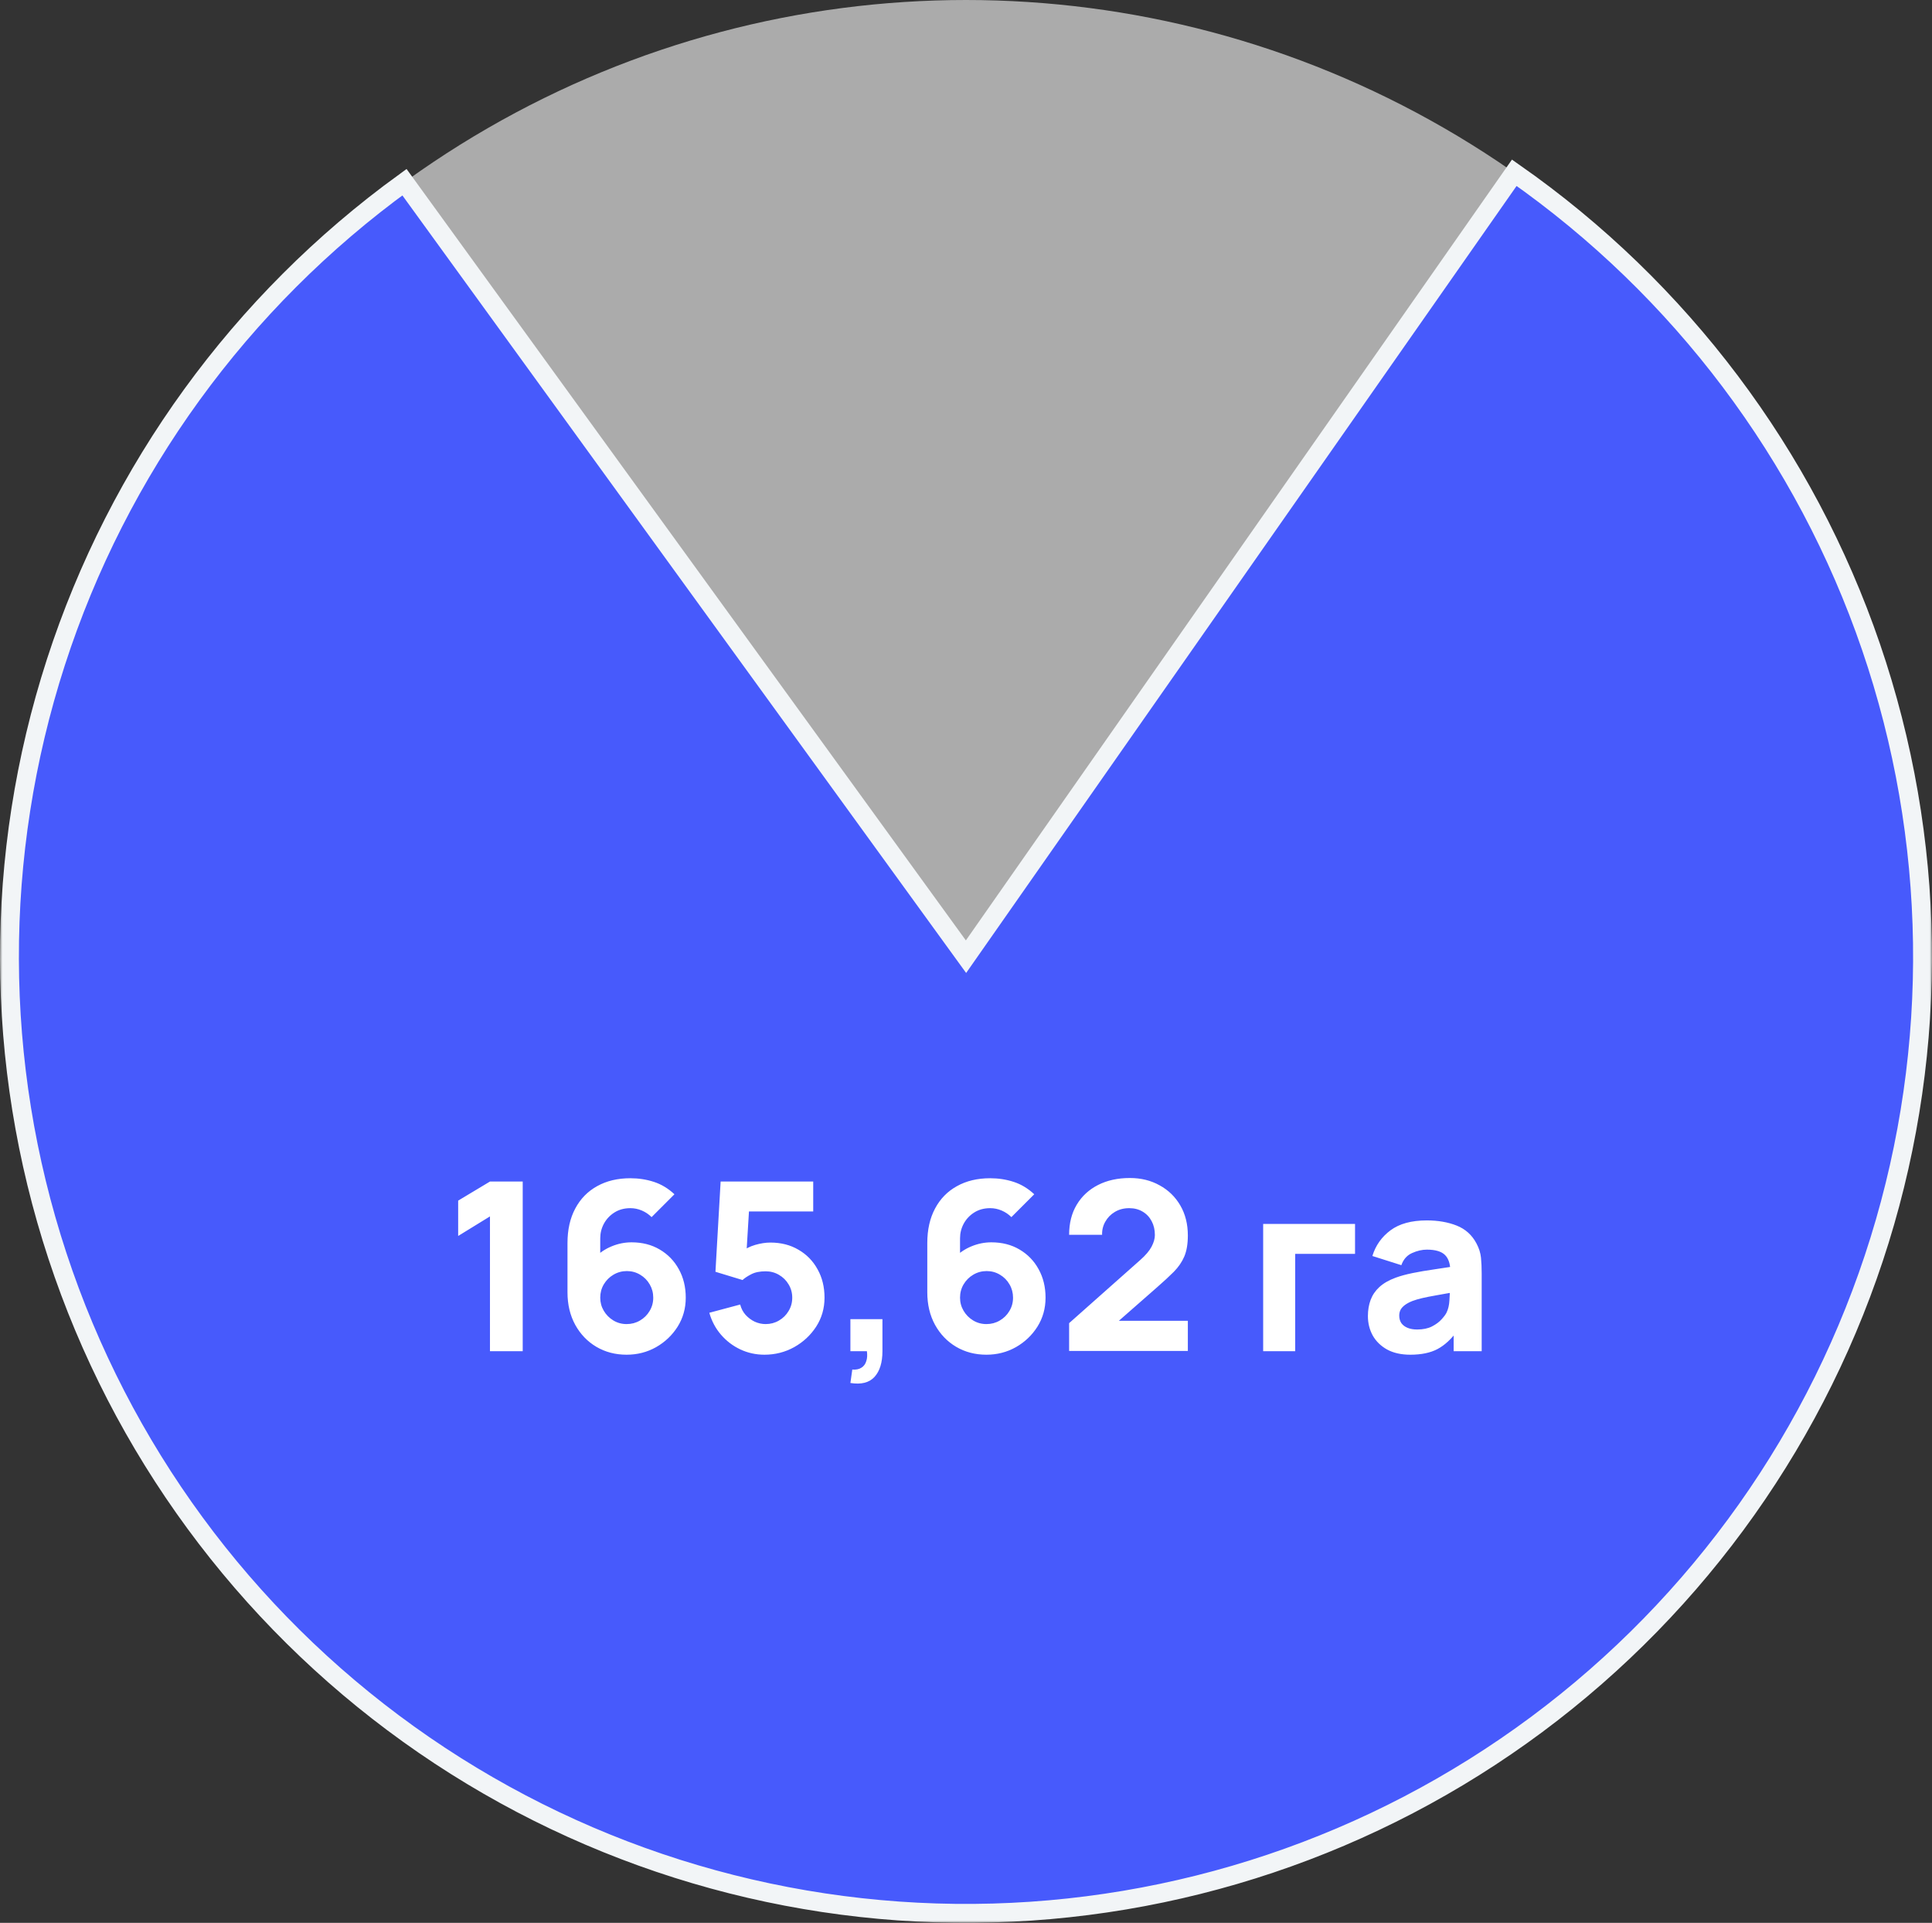
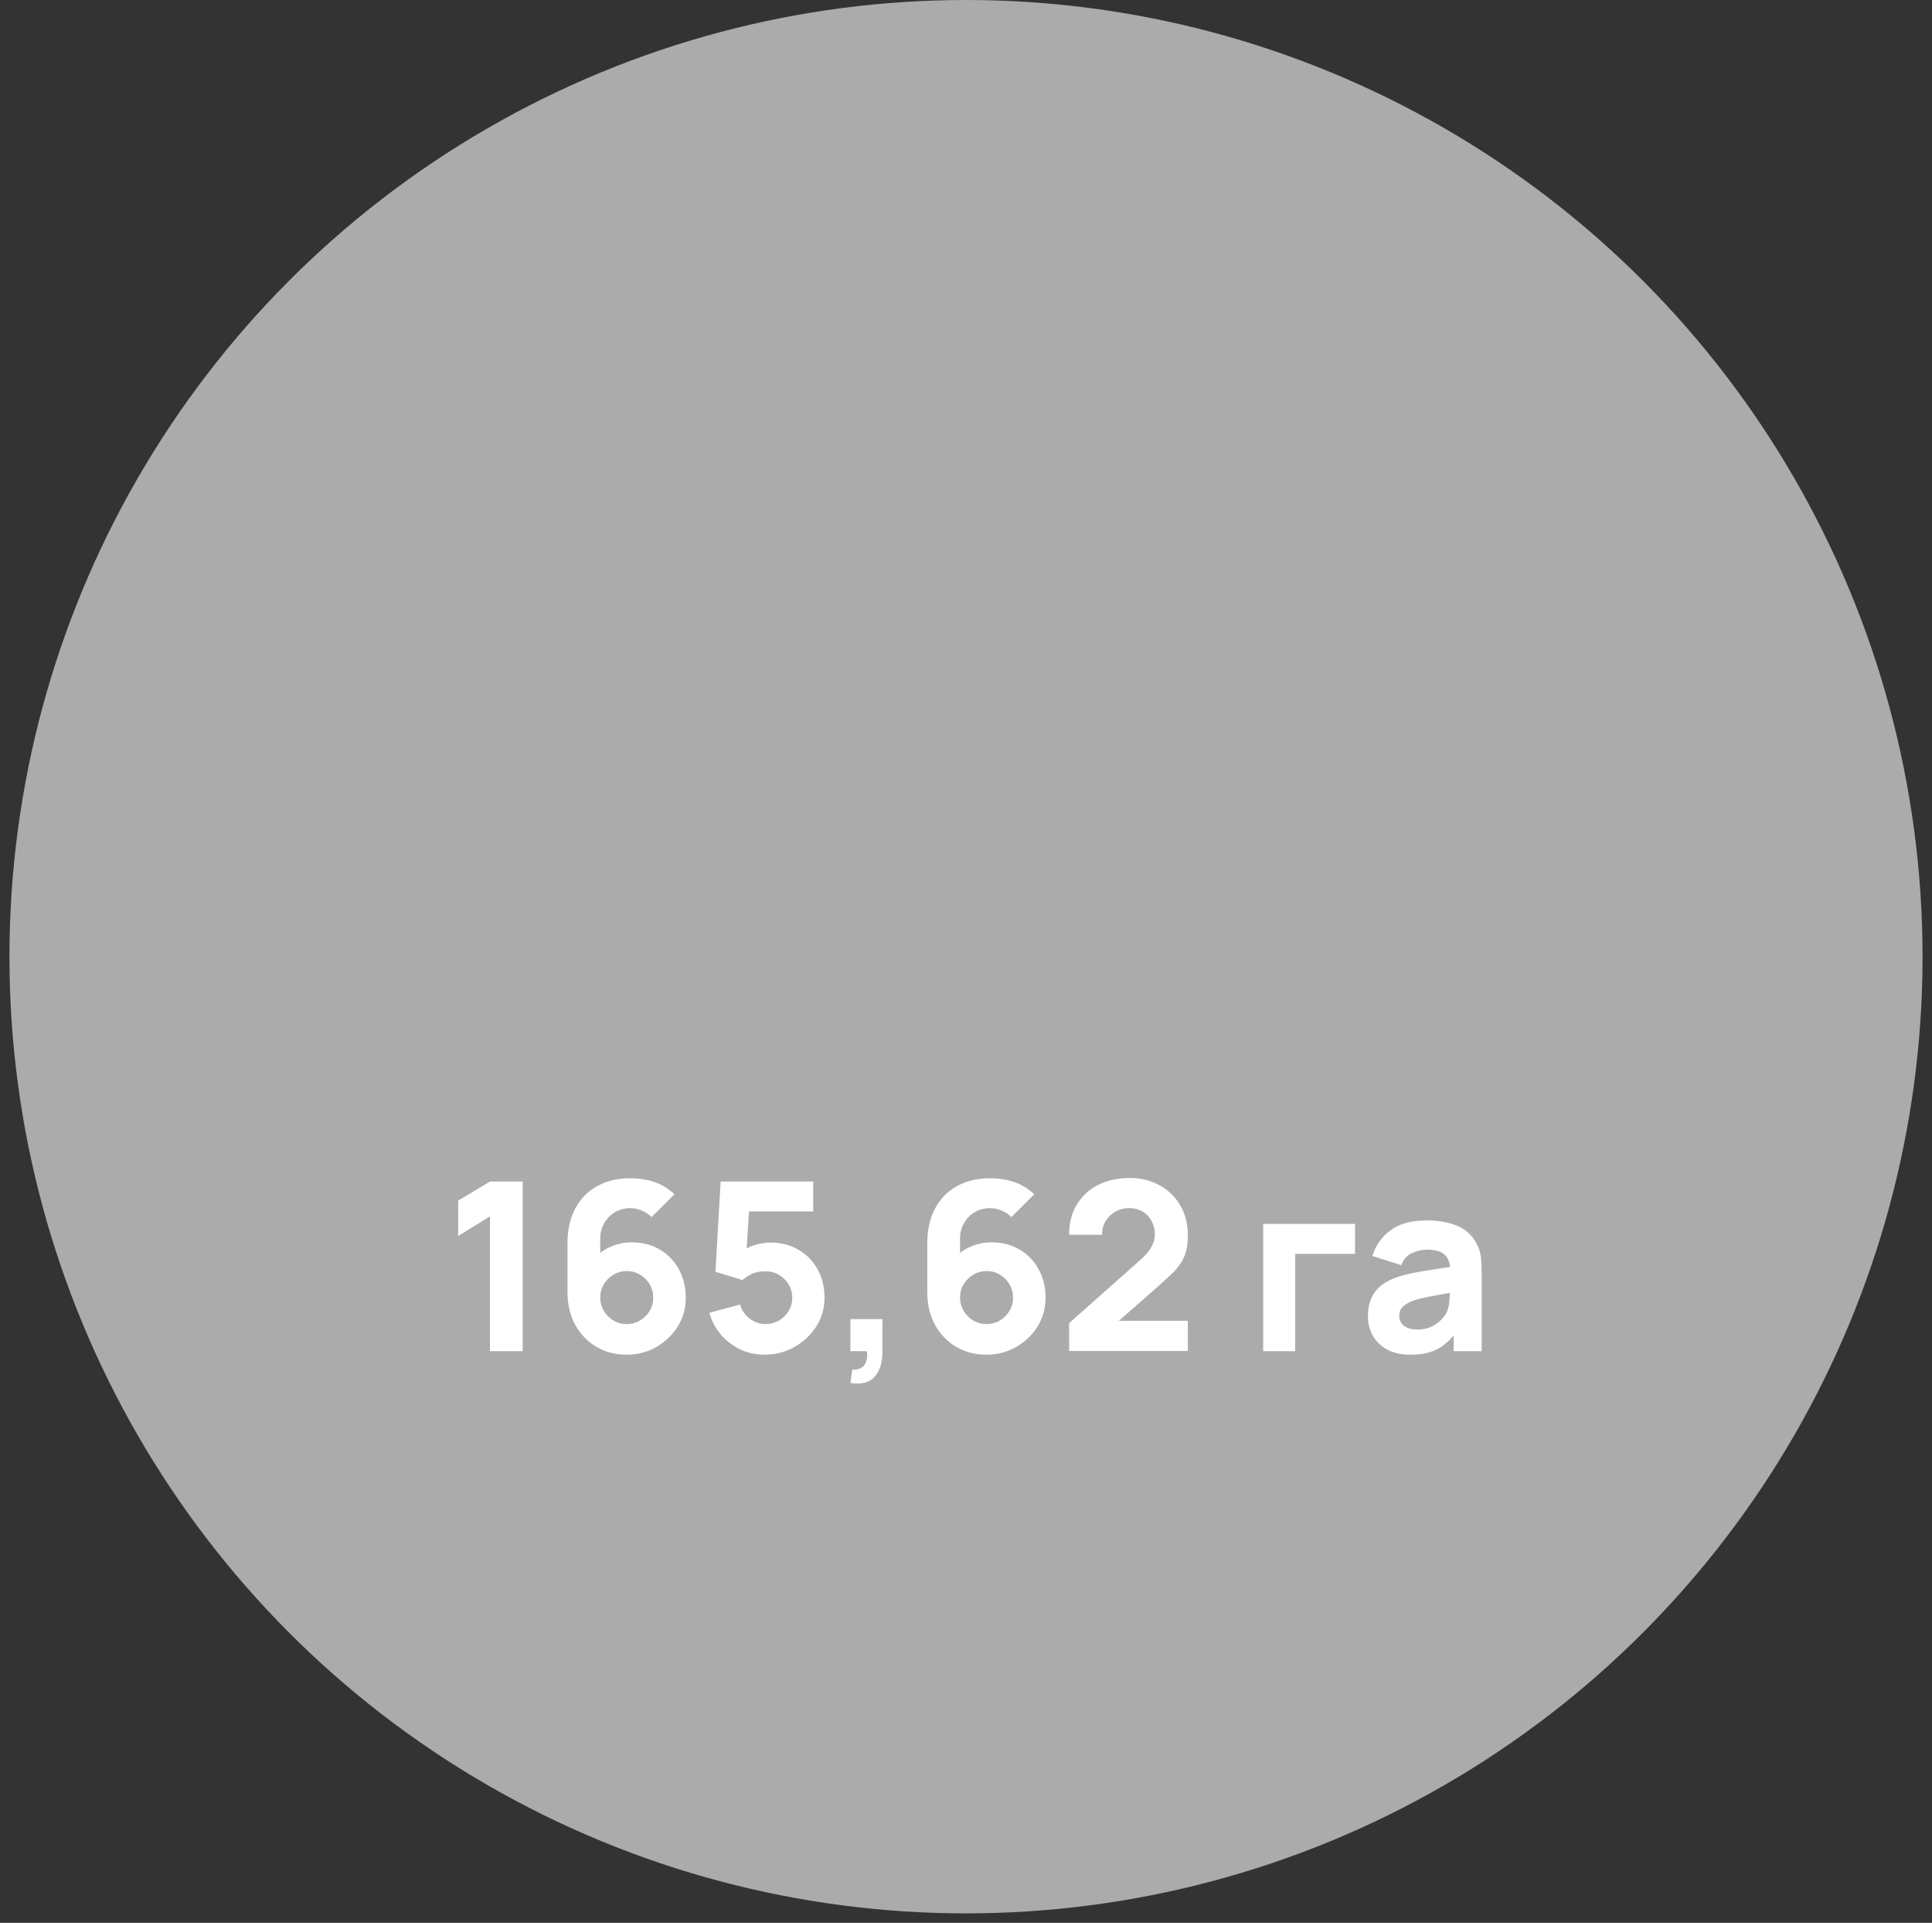
<svg xmlns="http://www.w3.org/2000/svg" width="409" height="407" viewBox="0 0 409 407" fill="none">
  <rect x="0" y="0" width="409" height="407" fill="#333333" stroke="none" />
  <circle cx="204.5" cy="202.5" r="202.5" fill="#ABABAB" />
  <mask id="path-2-outside-1_352_329" maskUnits="userSpaceOnUse" x="0" y="33" width="409" height="374" fill="black">
-     <rect fill="white" y="33" width="409" height="374" />
-     <path d="M85.625 38.564C50.873 63.764 25.028 99.356 11.822 140.2C-1.385 181.045 -1.27 225.03 12.15 265.805C25.569 306.581 51.6 342.037 86.483 367.054C121.366 392.072 163.296 405.358 206.222 404.993C249.147 404.628 290.846 390.631 325.298 365.024C359.751 339.416 385.175 303.523 397.899 262.525C410.624 221.528 409.99 177.547 396.091 136.933C382.192 96.319 355.746 61.172 320.571 36.567L204.5 202.5L85.625 38.564Z" />
-   </mask>
-   <path d="M85.625 38.564C50.873 63.764 25.028 99.356 11.822 140.2C-1.385 181.045 -1.27 225.03 12.15 265.805C25.569 306.581 51.6 342.037 86.483 367.054C121.366 392.072 163.296 405.358 206.222 404.993C249.147 404.628 290.846 390.631 325.298 365.024C359.751 339.416 385.175 303.523 397.899 262.525C410.624 221.528 409.99 177.547 396.091 136.933C382.192 96.319 355.746 61.172 320.571 36.567L204.5 202.5L85.625 38.564Z" fill="#475AFC" />
-   <path d="M85.625 38.564C50.873 63.764 25.028 99.356 11.822 140.2C-1.385 181.045 -1.27 225.03 12.15 265.805C25.569 306.581 51.6 342.037 86.483 367.054C121.366 392.072 163.296 405.358 206.222 404.993C249.147 404.628 290.846 390.631 325.298 365.024C359.751 339.416 385.175 303.523 397.899 262.525C410.624 221.528 409.99 177.547 396.091 136.933C382.192 96.319 355.746 61.172 320.571 36.567L204.5 202.5L85.625 38.564Z" stroke="#F2F5F7" stroke-width="4" mask="url(#path-2-outside-1_352_329)" />
+     </mask>
  <path d="M103.725 286V257.474L96.992 261.614V254.133L103.725 250.094H110.657V286H103.725ZM132.654 286.748C130.277 286.748 128.141 286.191 126.246 285.077C124.368 283.964 122.88 282.418 121.783 280.439C120.686 278.445 120.137 276.142 120.137 273.533V263.11C120.137 260.284 120.686 257.848 121.783 255.804C122.88 253.742 124.426 252.163 126.421 251.066C128.415 249.952 130.759 249.395 133.452 249.395C135.198 249.395 136.86 249.653 138.439 250.168C140.018 250.684 141.465 251.556 142.778 252.787L137.941 257.624C137.342 257.026 136.652 256.56 135.871 256.228C135.09 255.895 134.283 255.729 133.452 255.729C132.156 255.729 131.025 256.036 130.061 256.652C129.114 257.25 128.374 258.04 127.842 259.02C127.327 259.984 127.069 261.015 127.069 262.112V267.448L125.922 266.202C126.953 265.154 128.141 264.356 129.488 263.808C130.851 263.243 132.255 262.96 133.702 262.96C135.962 262.96 137.949 263.467 139.661 264.481C141.39 265.495 142.736 266.883 143.701 268.645C144.681 270.407 145.172 272.419 145.172 274.68C145.172 276.94 144.598 278.985 143.451 280.814C142.304 282.625 140.783 284.072 138.888 285.152C136.993 286.216 134.915 286.748 132.654 286.748ZM132.654 280.265C133.685 280.265 134.624 280.016 135.472 279.517C136.336 279.018 137.018 278.345 137.517 277.497C138.032 276.649 138.29 275.71 138.29 274.68C138.29 273.649 138.04 272.71 137.542 271.862C137.043 270.997 136.37 270.316 135.522 269.817C134.674 269.302 133.735 269.044 132.704 269.044C131.674 269.044 130.726 269.302 129.862 269.817C129.014 270.316 128.332 270.997 127.817 271.862C127.318 272.71 127.069 273.649 127.069 274.68C127.069 275.677 127.318 276.6 127.817 277.447C128.316 278.295 128.989 278.977 129.837 279.492C130.684 280.007 131.624 280.265 132.654 280.265ZM161.832 286.748C160.02 286.748 158.316 286.374 156.72 285.626C155.141 284.878 153.778 283.839 152.631 282.509C151.484 281.179 150.661 279.633 150.162 277.871L156.695 276.126C156.911 276.974 157.294 277.705 157.842 278.32C158.407 278.935 159.056 279.417 159.787 279.766C160.535 280.099 161.3 280.265 162.081 280.265C163.112 280.265 164.051 280.016 164.899 279.517C165.763 279.018 166.445 278.345 166.943 277.497C167.459 276.649 167.716 275.71 167.716 274.68C167.716 273.649 167.459 272.71 166.943 271.862C166.445 271.014 165.763 270.341 164.899 269.842C164.051 269.343 163.112 269.094 162.081 269.094C160.818 269.094 159.787 269.31 158.989 269.742C158.191 270.158 157.593 270.557 157.194 270.939L151.459 269.194L152.556 250.094H172.155V256.427H156.296L158.69 254.183L157.942 266.501L156.795 265.104C157.693 264.373 158.715 263.841 159.862 263.509C161.009 263.176 162.081 263.01 163.079 263.01C165.339 263.01 167.326 263.517 169.038 264.531C170.767 265.528 172.113 266.908 173.077 268.67C174.058 270.416 174.549 272.419 174.549 274.68C174.549 276.94 173.958 278.985 172.778 280.814C171.598 282.625 170.044 284.072 168.115 285.152C166.187 286.216 164.093 286.748 161.832 286.748ZM180.028 292.732L180.427 289.89C181.225 289.956 181.873 289.823 182.372 289.491C182.87 289.175 183.211 288.71 183.394 288.095C183.593 287.496 183.635 286.798 183.519 286H180.028V279.218H186.81V286C186.81 288.394 186.253 290.206 185.139 291.436C184.026 292.666 182.322 293.098 180.028 292.732ZM208.823 286.748C206.446 286.748 204.31 286.191 202.415 285.077C200.536 283.964 199.048 282.418 197.951 280.439C196.854 278.445 196.306 276.142 196.306 273.533V263.11C196.306 260.284 196.854 257.848 197.951 255.804C199.048 253.742 200.594 252.163 202.589 251.066C204.584 249.952 206.928 249.395 209.621 249.395C211.366 249.395 213.029 249.653 214.608 250.168C216.187 250.684 217.633 251.556 218.947 252.787L214.109 257.624C213.511 257.026 212.821 256.56 212.04 256.228C211.258 255.895 210.452 255.729 209.621 255.729C208.324 255.729 207.194 256.036 206.23 256.652C205.282 257.25 204.542 258.04 204.01 259.02C203.495 259.984 203.238 261.015 203.238 262.112V267.448L202.09 266.202C203.121 265.154 204.31 264.356 205.656 263.808C207.019 263.243 208.424 262.96 209.87 262.96C212.131 262.96 214.117 263.467 215.83 264.481C217.559 265.495 218.905 266.883 219.869 268.645C220.85 270.407 221.34 272.419 221.34 274.68C221.34 276.94 220.767 278.985 219.62 280.814C218.473 282.625 216.952 284.072 215.057 285.152C213.162 286.216 211.084 286.748 208.823 286.748ZM208.823 280.265C209.854 280.265 210.793 280.016 211.641 279.517C212.505 279.018 213.187 278.345 213.685 277.497C214.201 276.649 214.458 275.71 214.458 274.68C214.458 273.649 214.209 272.71 213.71 271.862C213.212 270.997 212.538 270.316 211.69 269.817C210.843 269.302 209.903 269.044 208.873 269.044C207.842 269.044 206.895 269.302 206.03 269.817C205.182 270.316 204.501 270.997 203.986 271.862C203.487 272.71 203.238 273.649 203.238 274.68C203.238 275.677 203.487 276.6 203.986 277.447C204.484 278.295 205.157 278.977 206.005 279.492C206.853 280.007 207.792 280.265 208.823 280.265ZM226.331 285.95V280.065L241.392 266.7C242.522 265.703 243.32 264.764 243.785 263.883C244.251 263.002 244.484 262.179 244.484 261.414C244.484 260.317 244.259 259.344 243.81 258.497C243.361 257.632 242.73 256.959 241.915 256.477C241.101 255.978 240.145 255.729 239.048 255.729C237.901 255.729 236.887 255.995 236.006 256.527C235.141 257.042 234.468 257.732 233.986 258.596C233.504 259.444 233.279 260.367 233.313 261.364H226.331C226.331 258.904 226.871 256.776 227.952 254.981C229.032 253.186 230.537 251.797 232.465 250.817C234.393 249.836 236.637 249.346 239.197 249.346C241.541 249.346 243.636 249.861 245.481 250.892C247.343 251.906 248.806 253.327 249.869 255.155C250.933 256.984 251.465 259.103 251.465 261.514C251.465 263.293 251.216 264.772 250.717 265.952C250.219 267.116 249.479 268.196 248.498 269.194C247.517 270.175 246.312 271.288 244.882 272.535L235.158 281.063L234.609 279.567H251.465V285.95H226.331ZM267.409 286V259.07H286.859V265.404H274.192V286H267.409ZM298.559 286.748C296.63 286.748 294.993 286.382 293.646 285.651C292.316 284.903 291.302 283.914 290.604 282.684C289.923 281.437 289.582 280.065 289.582 278.569C289.582 277.323 289.773 276.184 290.155 275.153C290.538 274.123 291.153 273.217 292.001 272.435C292.865 271.637 294.02 270.973 295.467 270.441C296.464 270.075 297.653 269.751 299.032 269.468C300.412 269.185 301.975 268.92 303.72 268.67C305.466 268.404 307.386 268.113 309.48 267.797L307.036 269.144C307.036 267.548 306.654 266.376 305.889 265.628C305.125 264.88 303.845 264.506 302.049 264.506C301.052 264.506 300.013 264.747 298.933 265.229C297.852 265.711 297.096 266.567 296.663 267.797L290.529 265.853C291.211 263.625 292.491 261.813 294.369 260.417C296.248 259.02 298.808 258.322 302.049 258.322C304.427 258.322 306.538 258.688 308.383 259.419C310.228 260.151 311.624 261.414 312.572 263.209C313.104 264.207 313.42 265.204 313.52 266.202C313.619 267.199 313.669 268.313 313.669 269.543V286H307.735V280.464L308.582 281.611C307.269 283.423 305.848 284.737 304.319 285.551C302.806 286.349 300.886 286.748 298.559 286.748ZM300.005 281.412C301.252 281.412 302.299 281.196 303.147 280.764C304.011 280.315 304.693 279.808 305.191 279.243C305.707 278.677 306.056 278.204 306.239 277.821C306.588 277.09 306.787 276.242 306.837 275.278C306.903 274.297 306.937 273.483 306.937 272.834L308.932 273.333C306.92 273.665 305.291 273.948 304.044 274.181C302.798 274.397 301.792 274.596 301.027 274.779C300.262 274.962 299.589 275.162 299.007 275.378C298.342 275.644 297.802 275.935 297.387 276.25C296.988 276.55 296.688 276.882 296.489 277.248C296.306 277.614 296.215 278.021 296.215 278.47C296.215 279.085 296.364 279.617 296.663 280.065C296.979 280.498 297.42 280.83 297.985 281.063C298.55 281.296 299.223 281.412 300.005 281.412Z" fill="white" />
</svg>